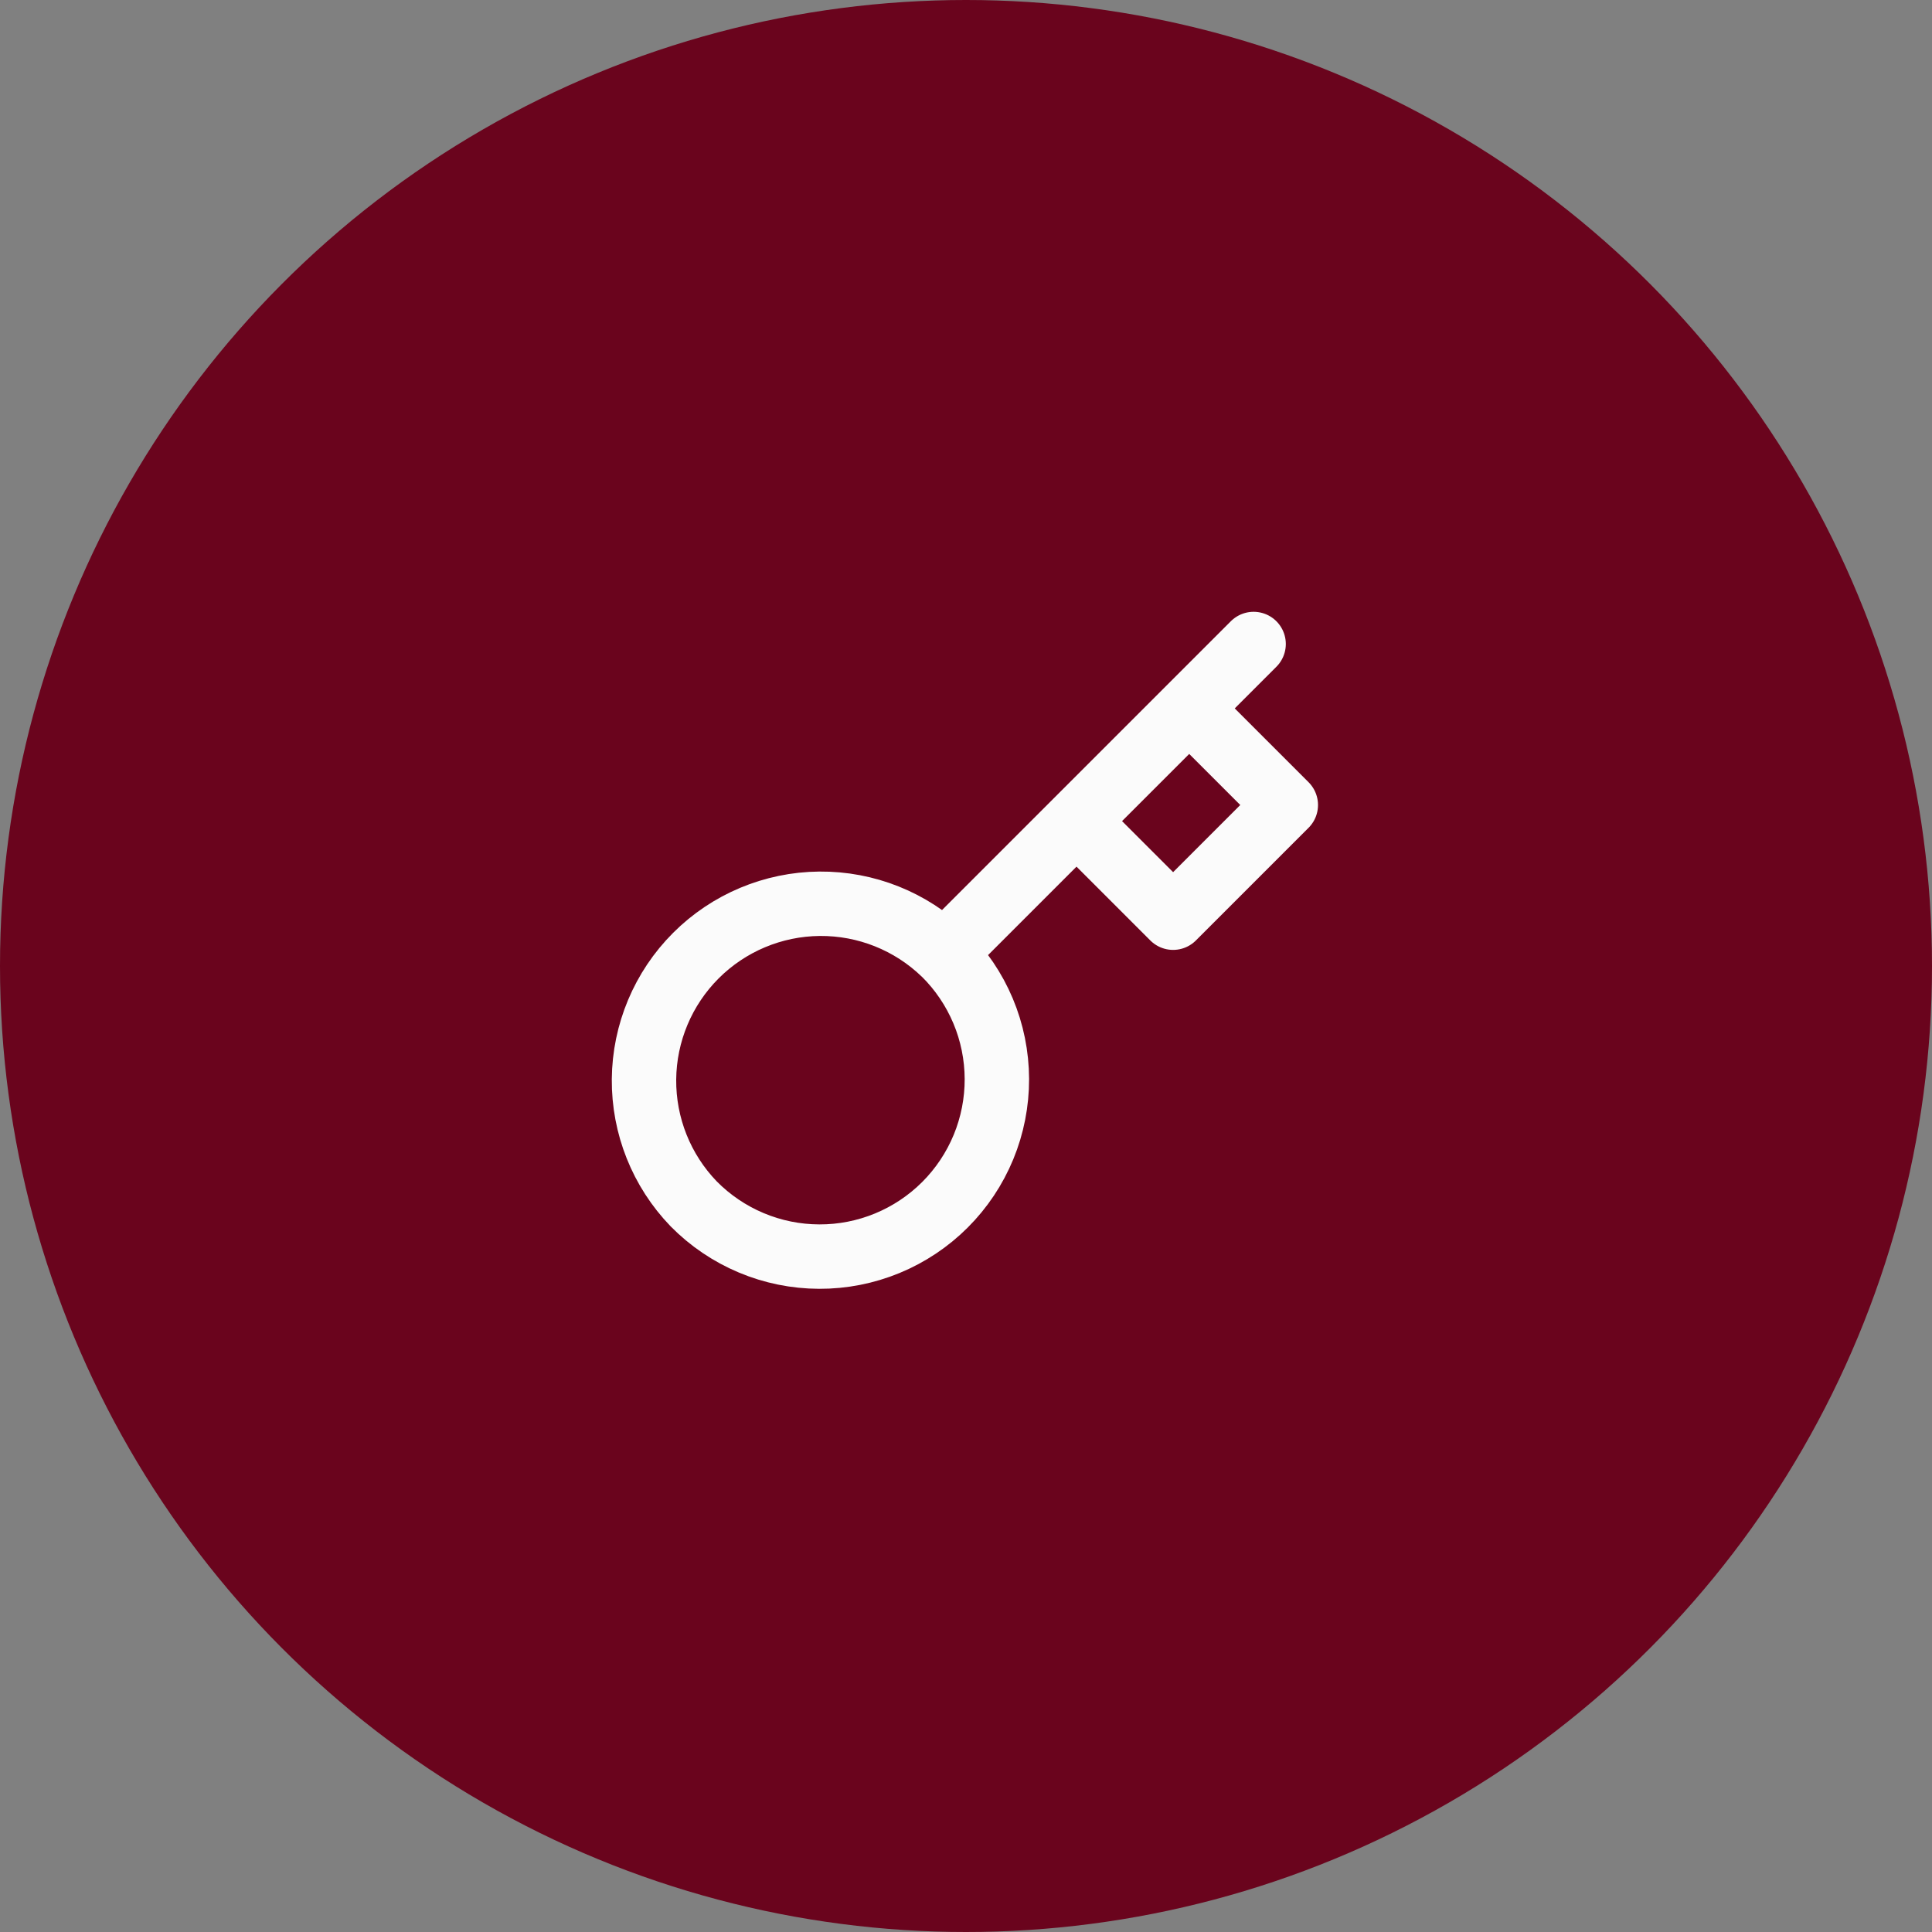
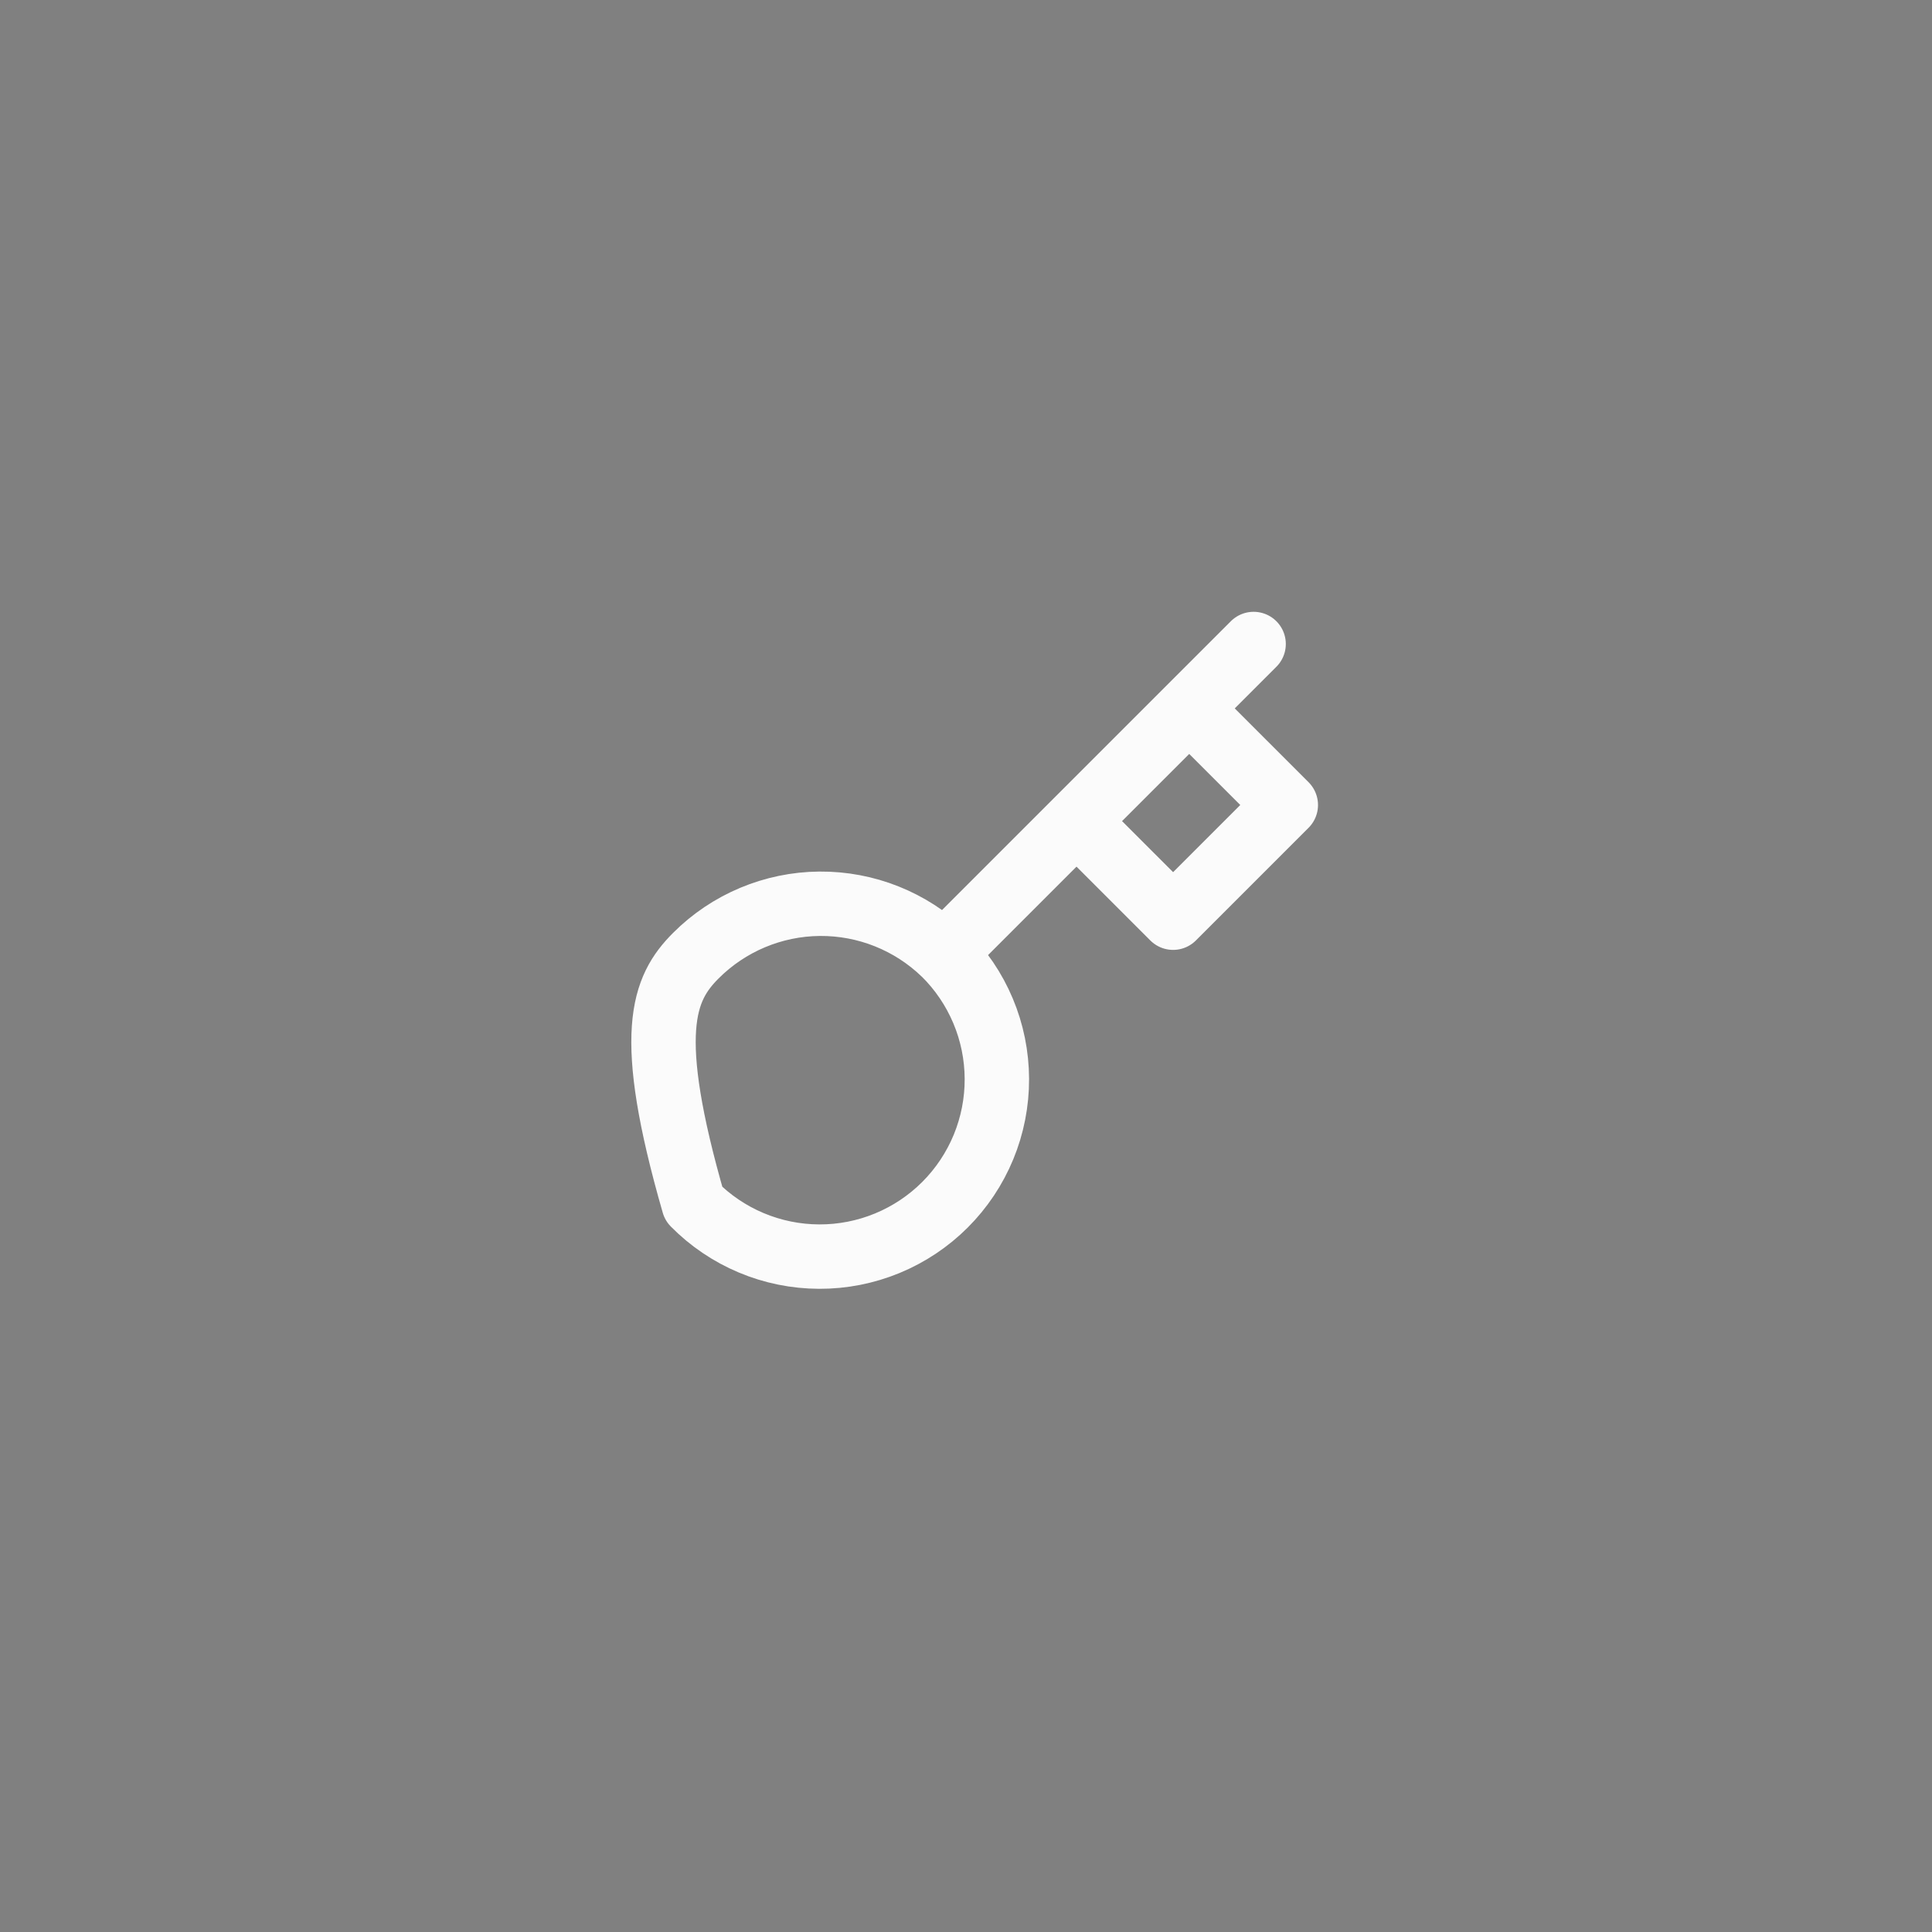
<svg xmlns="http://www.w3.org/2000/svg" width="60" height="60" viewBox="0 0 60 60" fill="none">
  <rect x="0" y="0" width="60" height="60" fill="#808080" stroke="none" />
-   <circle cx="30" cy="30" r="30" fill="#6A041D" />
-   <path d="M38.932 20L36.932 22M36.932 22L39.932 25L36.432 28.5L33.432 25.5M36.932 22L33.432 25.5M29.322 29.61C29.838 30.119 30.249 30.726 30.53 31.395C30.811 32.063 30.956 32.781 30.959 33.507C30.961 34.232 30.82 34.951 30.544 35.621C30.267 36.292 29.861 36.901 29.348 37.414C28.835 37.927 28.226 38.333 27.555 38.61C26.885 38.886 26.166 39.028 25.441 39.025C24.715 39.023 23.997 38.877 23.329 38.596C22.66 38.315 22.053 37.904 21.544 37.388C20.542 36.351 19.988 34.961 20 33.519C20.013 32.077 20.591 30.698 21.611 29.678C22.631 28.658 24.01 28.08 25.452 28.067C26.894 28.055 28.284 28.609 29.321 29.611L29.322 29.61ZM29.322 29.61L33.432 25.5" stroke="#FBFBFB" stroke-width="2" stroke-linecap="round" stroke-linejoin="round" />
+   <path d="M38.932 20L36.932 22M36.932 22L39.932 25L36.432 28.5L33.432 25.5M36.932 22L33.432 25.5M29.322 29.61C29.838 30.119 30.249 30.726 30.53 31.395C30.811 32.063 30.956 32.781 30.959 33.507C30.961 34.232 30.82 34.951 30.544 35.621C30.267 36.292 29.861 36.901 29.348 37.414C28.835 37.927 28.226 38.333 27.555 38.61C26.885 38.886 26.166 39.028 25.441 39.025C24.715 39.023 23.997 38.877 23.329 38.596C22.66 38.315 22.053 37.904 21.544 37.388C20.013 32.077 20.591 30.698 21.611 29.678C22.631 28.658 24.01 28.08 25.452 28.067C26.894 28.055 28.284 28.609 29.321 29.611L29.322 29.61ZM29.322 29.61L33.432 25.5" stroke="#FBFBFB" stroke-width="2" stroke-linecap="round" stroke-linejoin="round" />
</svg>